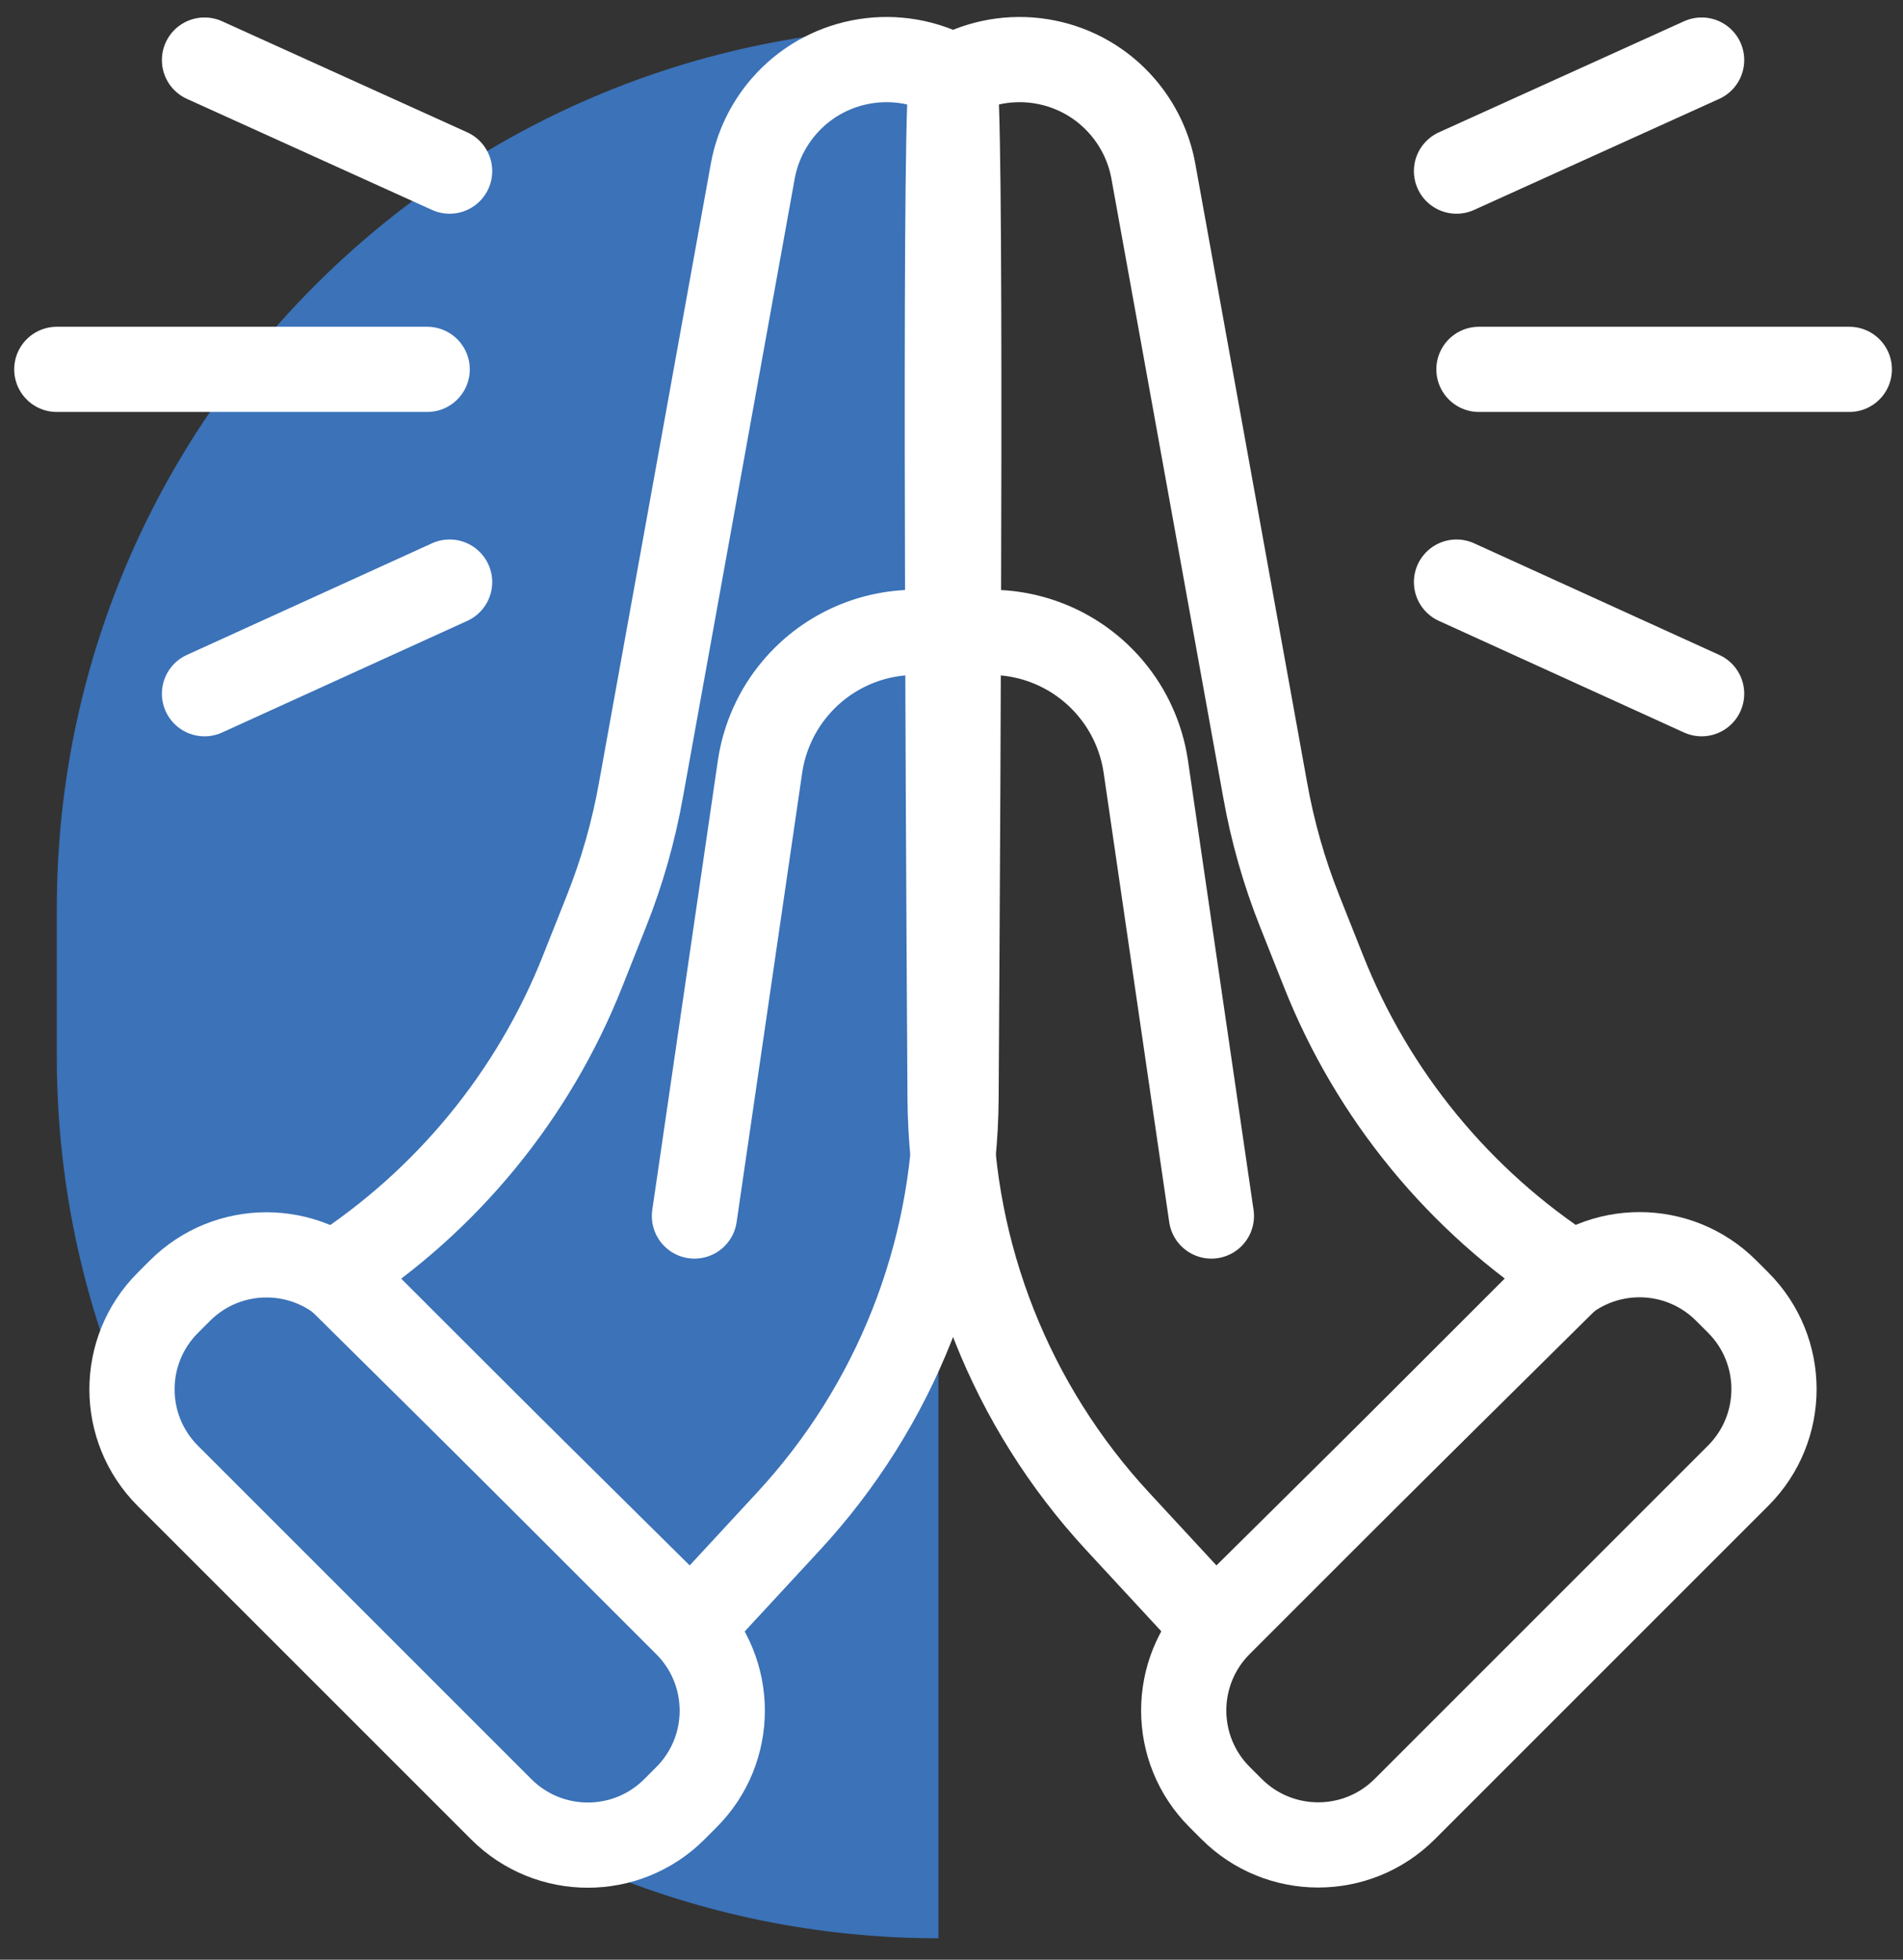
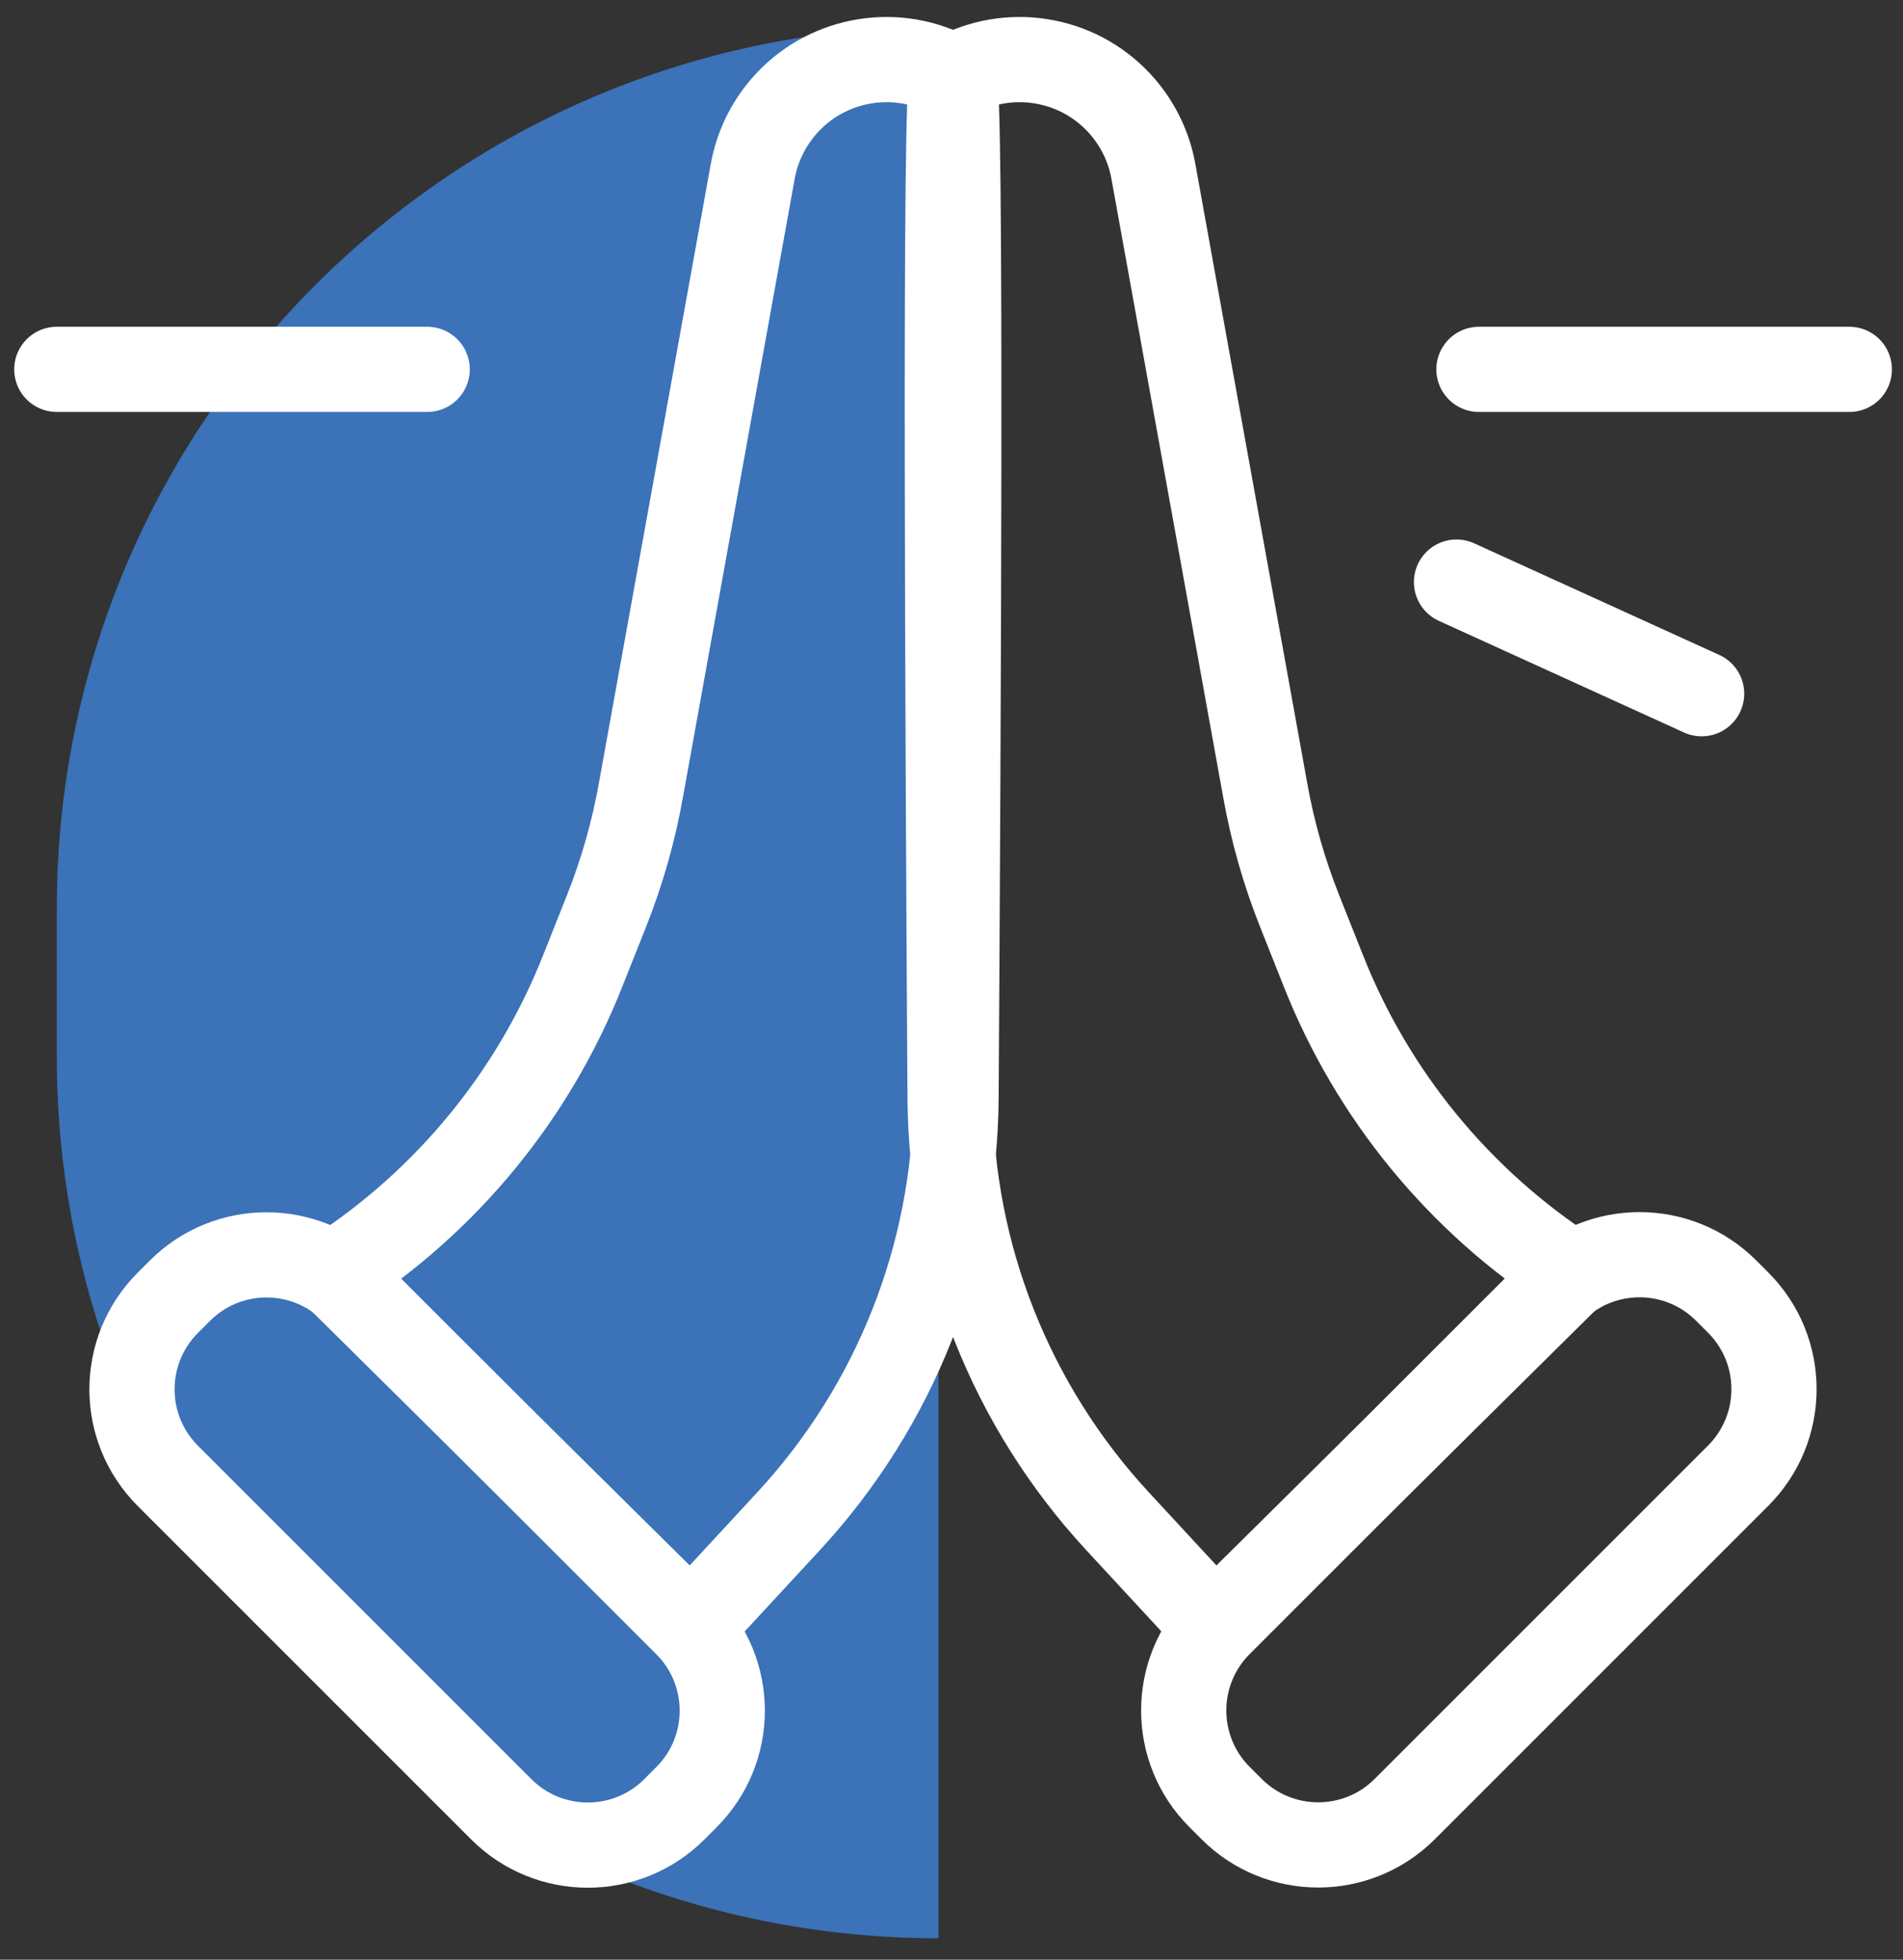
<svg xmlns="http://www.w3.org/2000/svg" width="67" height="69" viewBox="0 0 67 69" fill="none">
  <rect x="0" y="0" width="67" height="69" fill="#333333" stroke="none" />
  <path d="M2 37.195L2 31.985C2 14.855 15.91 0.945 33.04 0.945V68.245C15.91 68.245 2 54.335 2 37.205V37.195Z" fill="#3B72B8" />
  <path d="M33.59 2.725C33.86 2.905 33.74 25.775 33.66 38.665C33.62 44.195 31.52 49.495 27.77 53.555L24.33 57.275L11.77 44.845C15.73 42.285 18.79 38.555 20.52 34.175L21.35 32.085C21.9 30.705 22.31 29.265 22.57 27.795L26.5 6.045C26.65 5.195 27.03 4.405 27.59 3.755C29.02 2.095 31.4 1.625 33.36 2.605L33.58 2.715L33.59 2.725Z" stroke="white" stroke-width="3" stroke-linecap="round" stroke-linejoin="round" />
  <path d="M24.167 57.183L12.429 45.445C10.746 43.762 8.017 43.762 6.334 45.445L5.91 45.869C4.226 47.553 4.226 50.282 5.91 51.965L17.648 63.703C19.331 65.386 22.06 65.386 23.743 63.703L24.167 63.278C25.85 61.595 25.85 58.866 24.167 57.183Z" stroke="white" stroke-width="3" stroke-linecap="round" stroke-linejoin="round" />
-   <path d="M24.45 42.815L26.76 26.985C26.91 25.975 27.34 25.015 28 24.235C29.05 22.985 30.6 22.265 32.23 22.265H33.74" stroke="white" stroke-width="3" stroke-linecap="round" stroke-linejoin="round" />
-   <path d="M15.83 20.495L7.2 24.425" stroke="white" stroke-width="3" stroke-linecap="round" stroke-linejoin="round" />
  <path d="M15.04 13.005C15.45 13.005 2 13.005 2 13.005" stroke="white" stroke-width="3" stroke-linecap="round" stroke-linejoin="round" />
-   <path d="M15.83 6.025L7.2 2.115" stroke="white" stroke-width="3" stroke-linecap="round" stroke-linejoin="round" />
  <path d="M33.52 2.725C33.25 2.905 33.37 25.775 33.45 38.665C33.49 44.195 35.59 49.495 39.34 53.555L42.78 57.275L55.34 44.845C51.38 42.285 48.32 38.555 46.59 34.175L45.76 32.085C45.21 30.705 44.8 29.265 44.54 27.795L40.61 6.045C40.46 5.195 40.08 4.405 39.52 3.755C38.09 2.095 35.71 1.625 33.75 2.605L33.53 2.715L33.52 2.725Z" stroke="white" stroke-width="3" stroke-linecap="round" stroke-linejoin="round" />
  <path d="M49.458 63.696L61.196 51.958C62.879 50.275 62.879 47.546 61.196 45.863L60.772 45.439C59.088 43.756 56.359 43.756 54.676 45.439L42.938 57.177C41.255 58.86 41.255 61.589 42.938 63.272L43.362 63.696C45.046 65.379 47.775 65.379 49.458 63.696Z" stroke="white" stroke-width="3" stroke-linecap="round" stroke-linejoin="round" />
-   <path d="M42.65 42.815L40.34 26.985C40.19 25.975 39.76 25.015 39.1 24.235C38.05 22.985 36.5 22.265 34.87 22.265H33.36" stroke="white" stroke-width="3" stroke-linecap="round" stroke-linejoin="round" />
  <path d="M51.28 20.495L59.91 24.425" stroke="white" stroke-width="3" stroke-linecap="round" stroke-linejoin="round" />
  <path d="M52.07 13.005C51.66 13.005 65.11 13.005 65.11 13.005" stroke="white" stroke-width="3" stroke-linecap="round" stroke-linejoin="round" />
-   <path d="M51.28 6.025L59.91 2.115" stroke="white" stroke-width="3" stroke-linecap="round" stroke-linejoin="round" />
</svg>